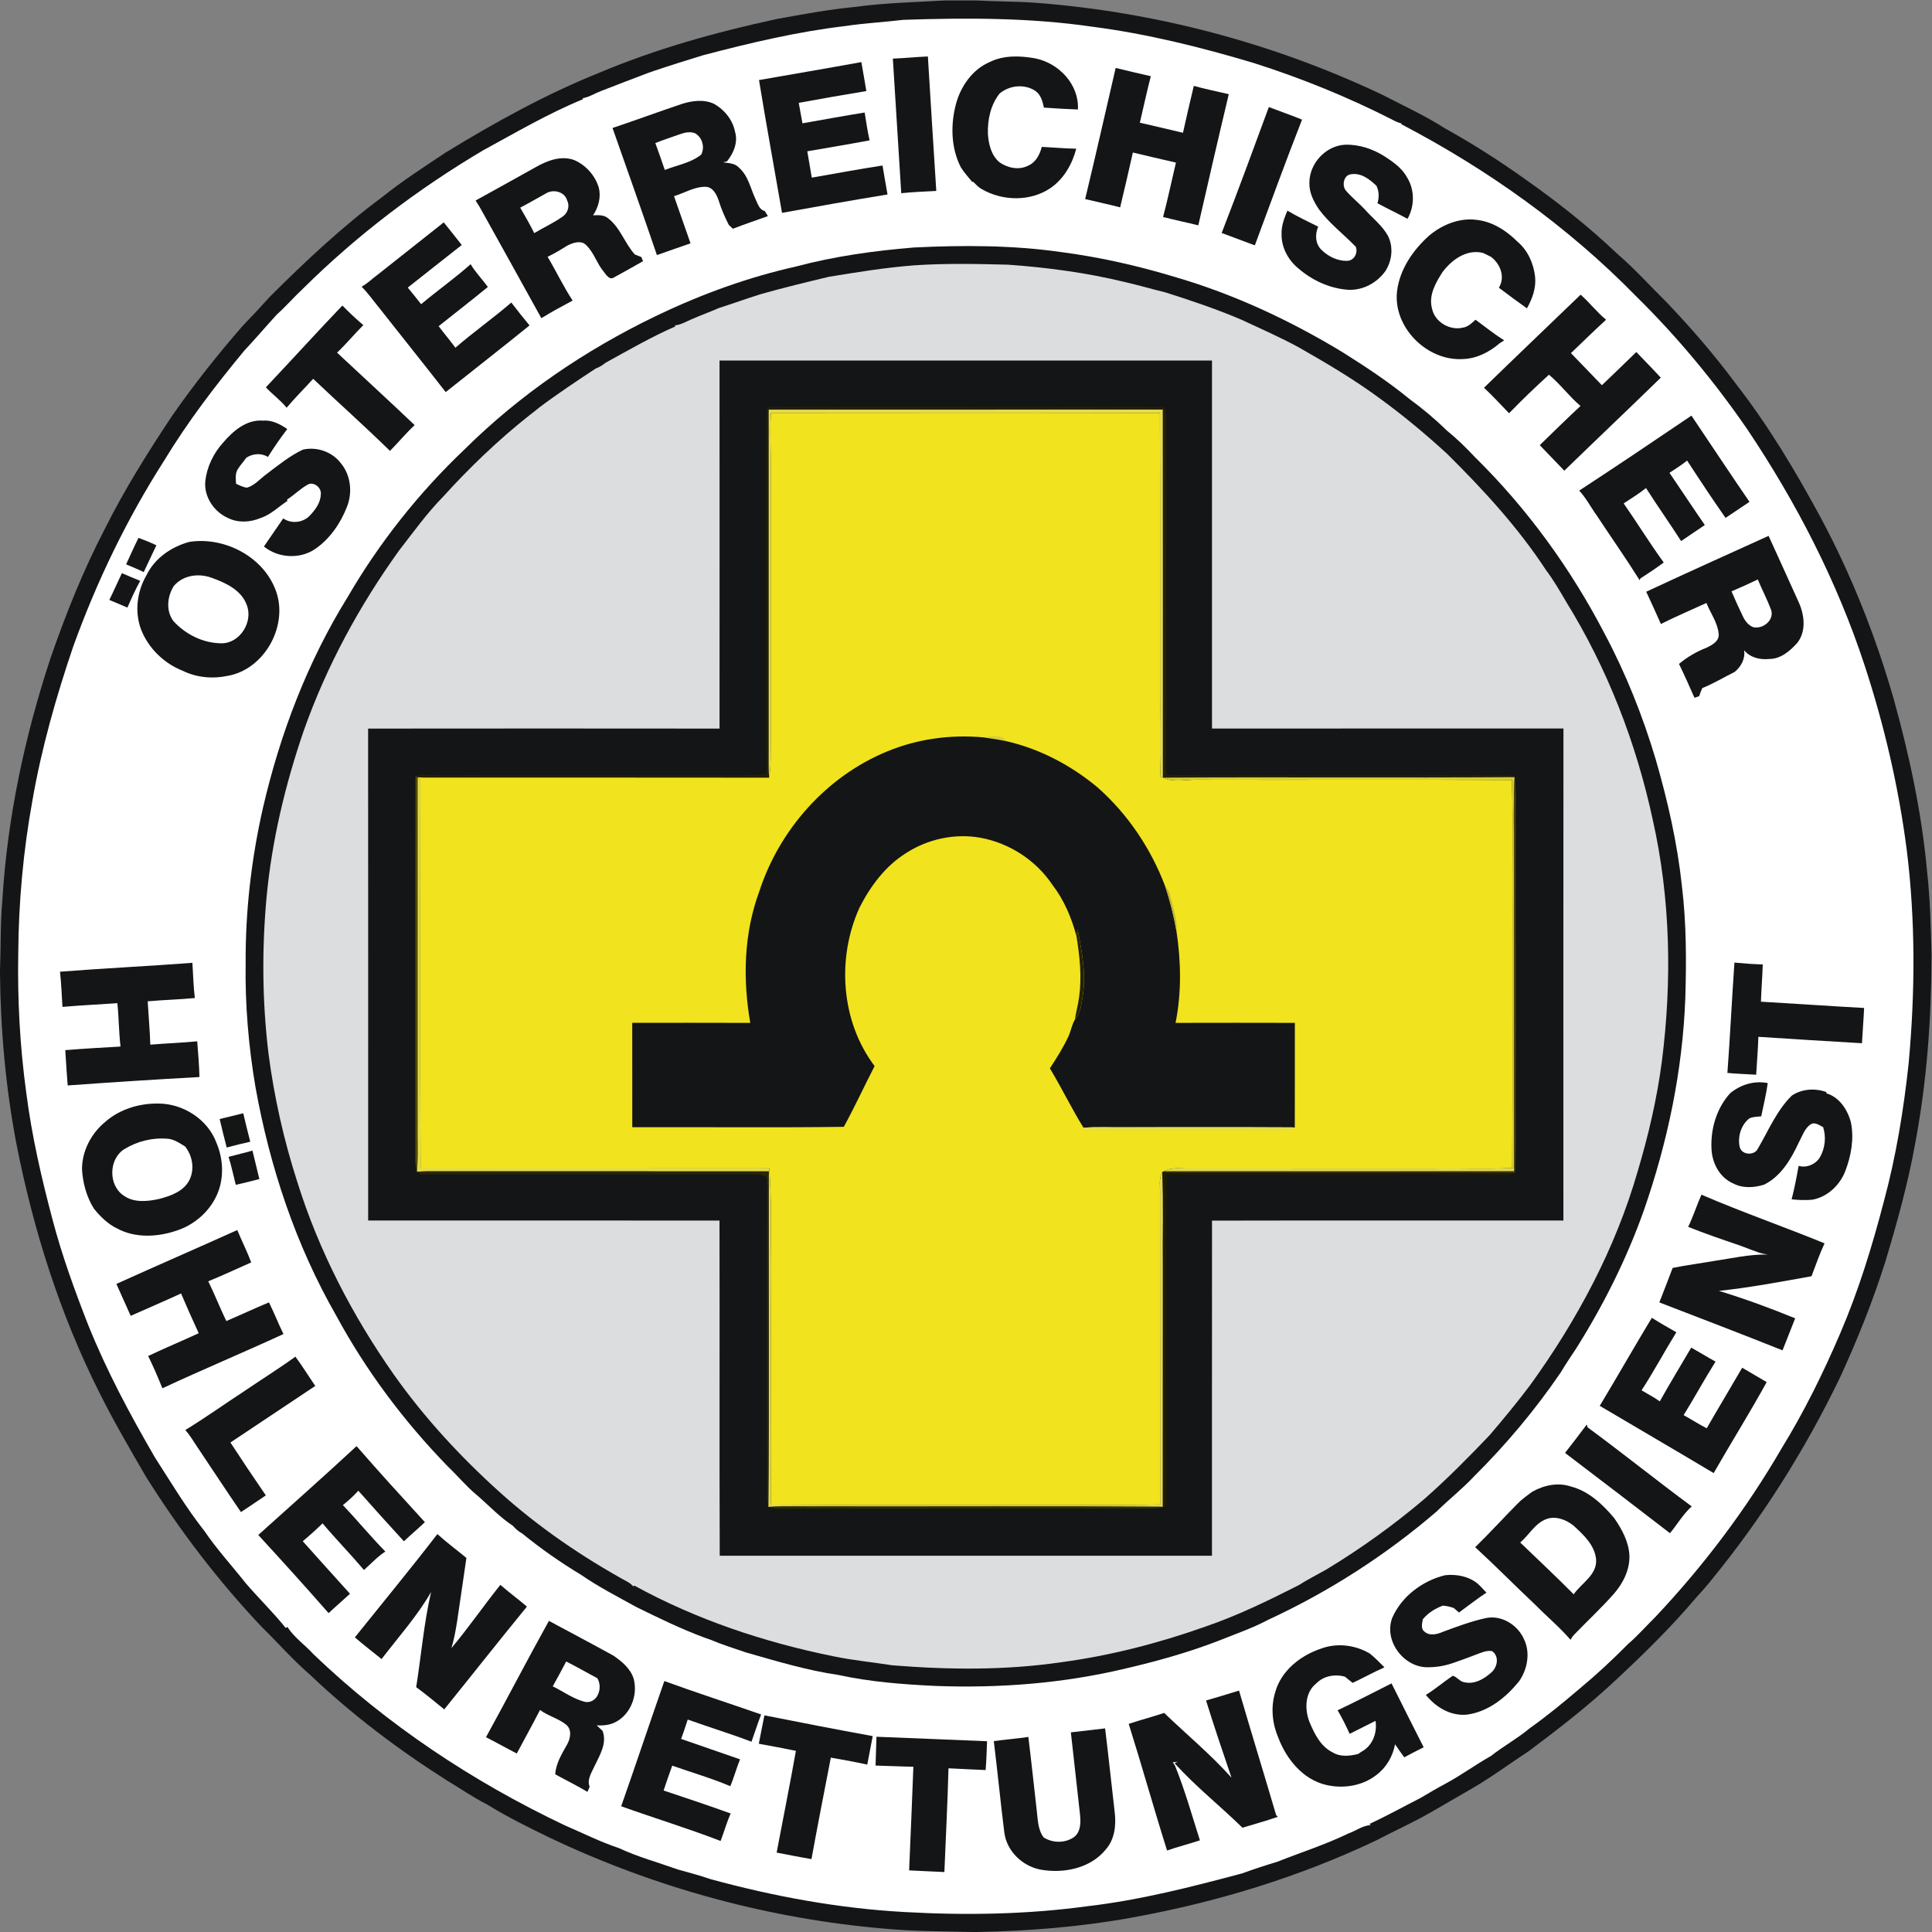
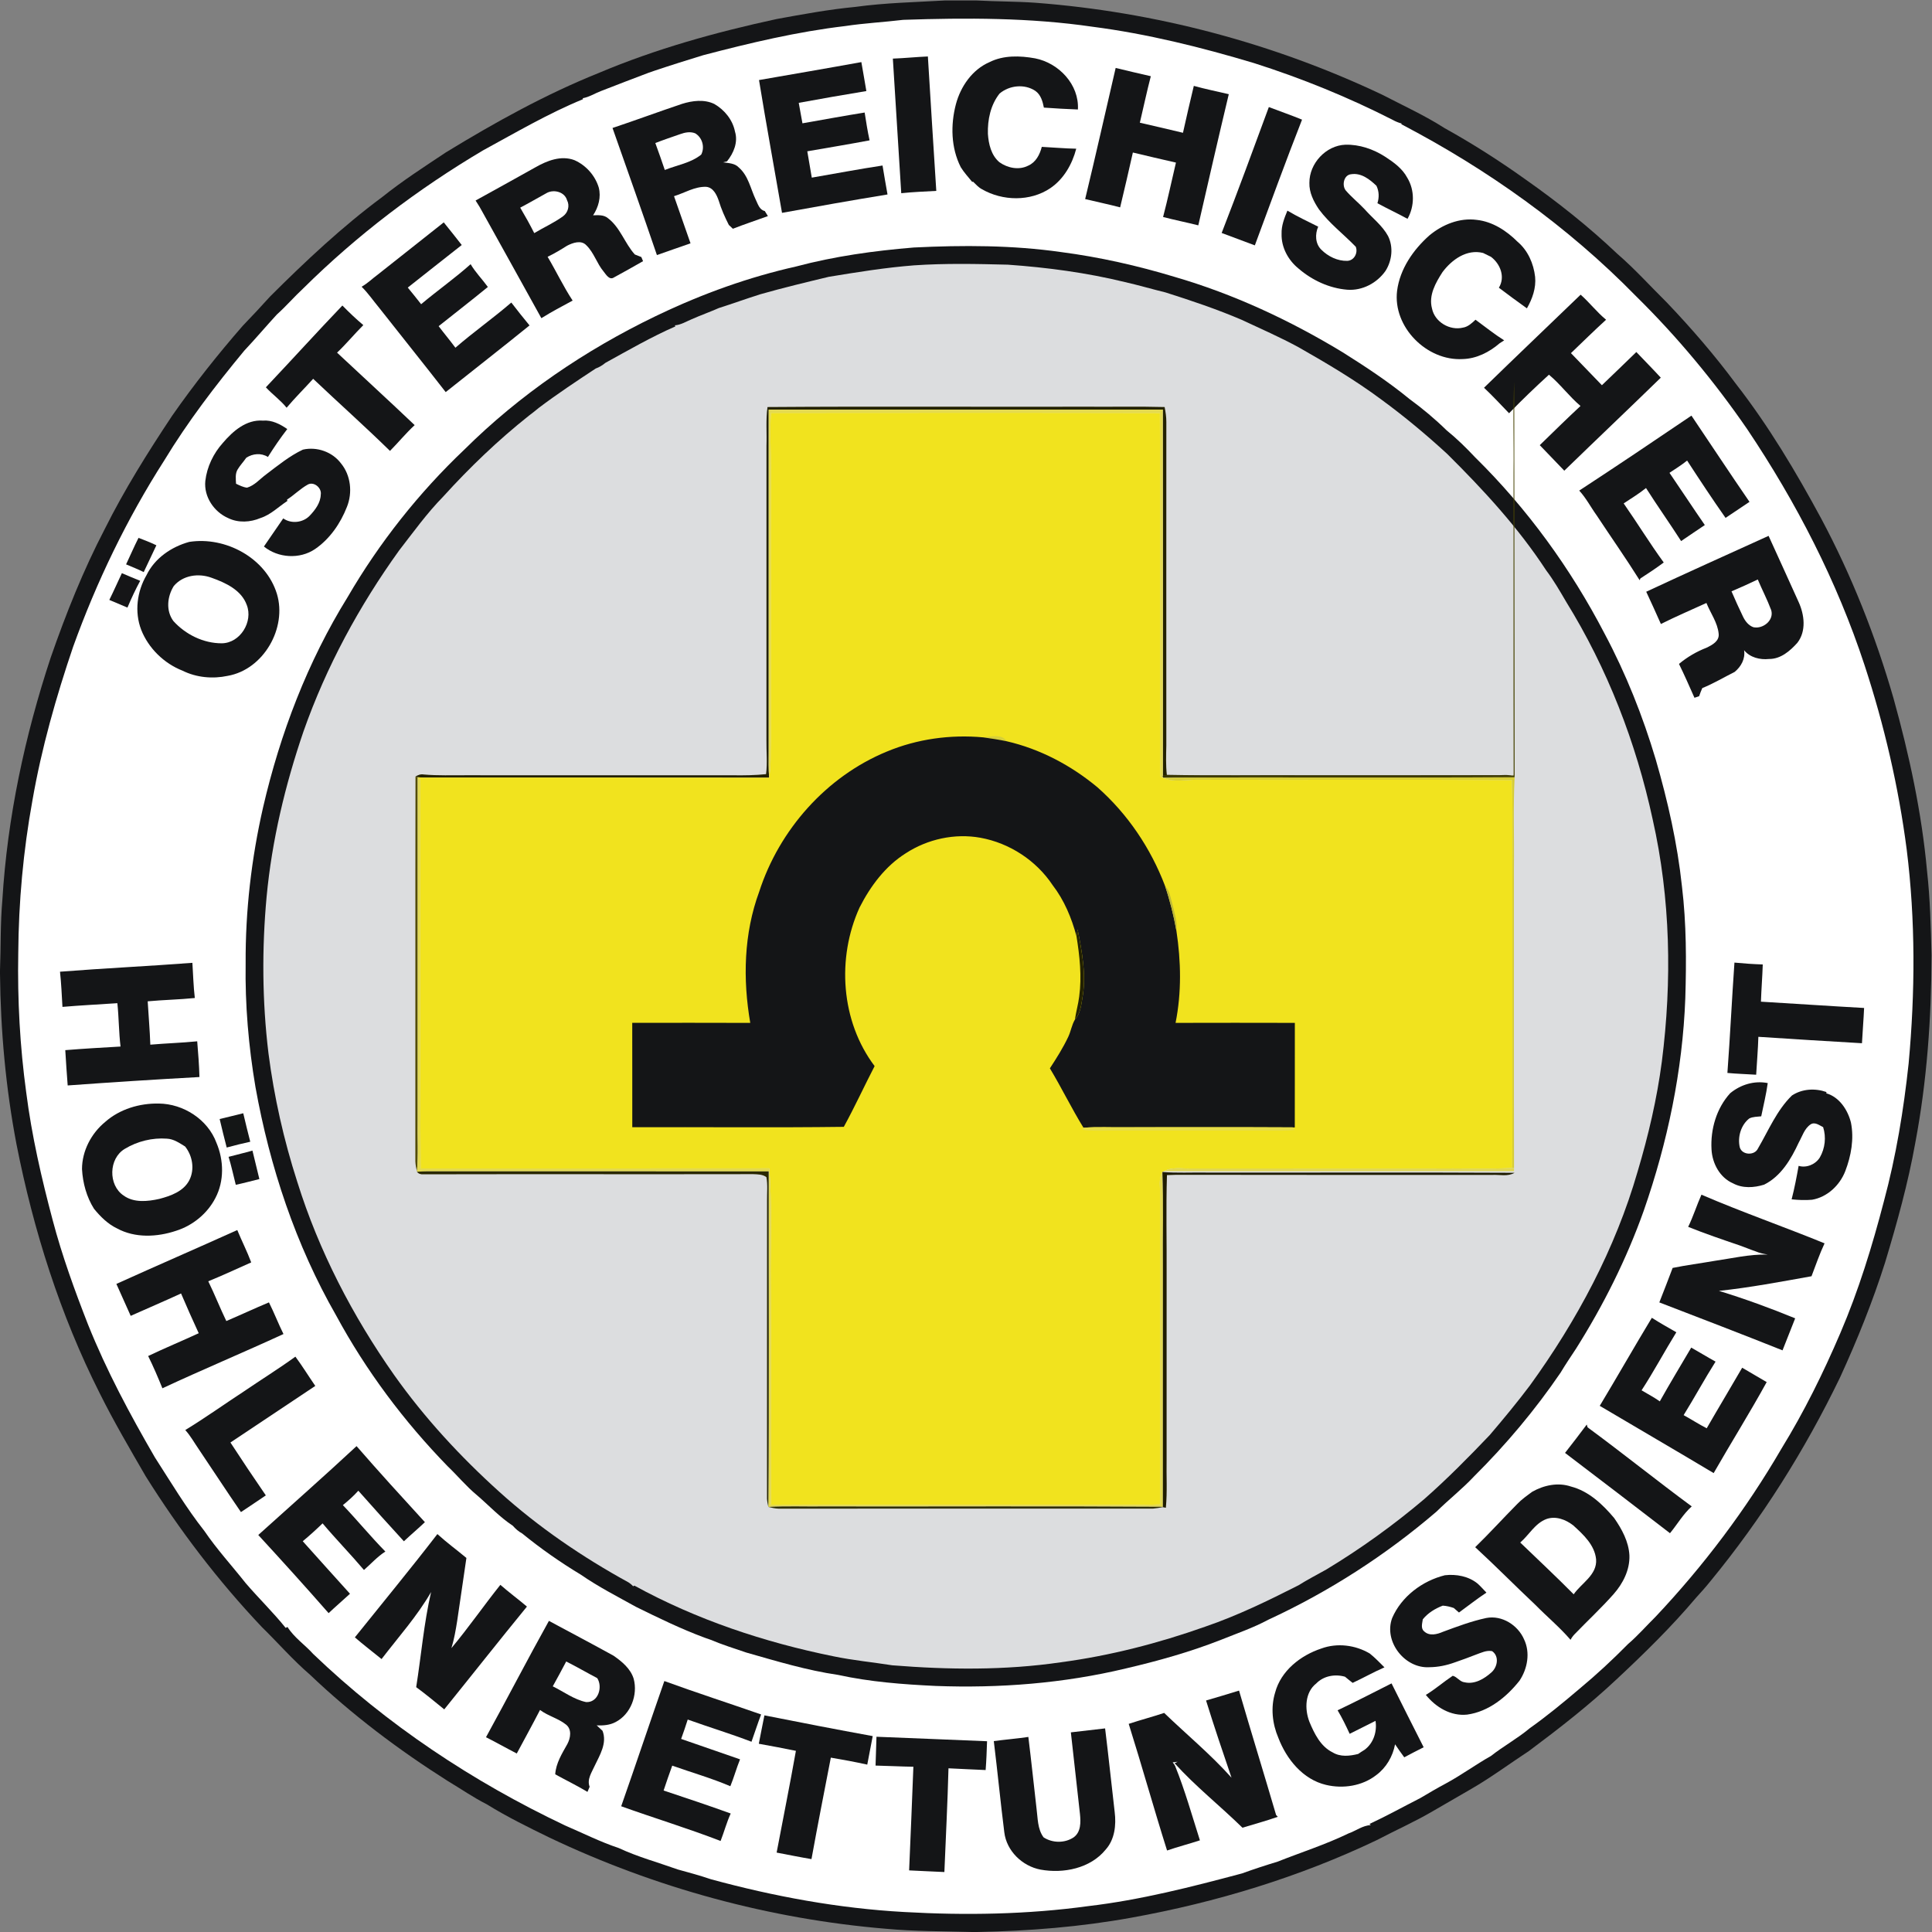
<svg xmlns="http://www.w3.org/2000/svg" viewBox="0 0 1313.333 1313.333" height="1313.333" width="1313.333" xml:space="preserve" id="svg2" version="1.1">
  <rect x="0" y="0" width="1313.333" height="1313.333" fill="#808080" stroke="none" />
  <defs id="defs6" />
  <g transform="matrix(1.333,0,0,-1.333,0,1313.333)" id="g10">
    <g transform="scale(0.1)" id="g12">
      <path id="path16" style="fill: rgb(20, 21, 23); fill-opacity: 1; fill-rule: nonzero; opacity: 1;" d="m 4818,9850 h 163.7 c 99.5,-5.4 199.3,-4.7 298.8,-11.6 611.5,-46.3 1214.5,-206.2 1768.5,-469.1 106.8,-55.3 216.6,-105.5 318.1,-170.4 141.8,-78.7 278.9,-166.1 410.8,-260.4 165,-116 323.7,-241.8 470.1,-380.7 89.4,-77.1 168.2,-165.1 252.1,-247.9 125.6,-131.7 244.8,-269.6 353.1,-415.9 166.8,-214.2 305.9,-448.3 434.7,-686.8 155,-290.6 276.8,-598.5 368,-914.9 80.3,-288.8 144.1,-583.1 171.3,-882.1 15.8,-141.5 19.1,-284 22.8,-426.2 v -7.2 c -0.8,-318.9 -23.4,-638.2 -82.7,-951.9 -36.8,-206.9 -93.5,-409.7 -154.1,-610.8 -63.5,-200.3 -142.3,-395.6 -229.9,-586.6 -179,-370.4 -399.7,-721.1 -661.1,-1038.9 -23.2,-29 -48,-56.6 -73.1,-84 C 8524,1556.4 8385,1420.2 8243.2,1287.9 8103,1156.2 7951.2,1038 7797.1,923.102 7698.7,858.602 7604.1,788 7502,729.199 7436.2,691.5 7370.9,652.898 7305.1,615.199 7213.2,561.398 7115.7,518.398 7021.6,468.801 6625.8,279.898 6202.6,151.301 5771.3,73.301 5511.5,26.102 5247.6,5 4983.8,0 h -26.6 C 4811.4,4.102 4665.4,2.898 4520.1,16.301 3926,65.602 3341.2,225 2803,481 c -108.8,53 -217.7,106.398 -320.5,170.199 -69.4,35 -133.2,79.602 -199.8,119.301 -250,158.301 -487.6,337.4 -702,541.7 -87.2,75 -162.7,162.1 -244.8,242.4 -223.2,235.6 -420.798,494.7 -593.002,769.7 C 662.102,2463.7 580.602,2602.7 508.699,2747 306.801,3147.3 170.398,3578.4 84,4017.7 29.301,4304.2 3,4595.6 0,4887 v 16.3 c 4.602,119.7 1.398,239.7 12,359.2 25.602,421 114.398,836.4 246.5,1236.4 78,224.2 166.102,445.5 276,656.2 100.102,200.5 219.398,390.8 343.5,577.4 111.301,159.5 232.3,312.2 360.2,458.8 47.2,49.3 94.1,98.9 139.7,149.7 180.5,180 366.9,355.2 572,507.2 103.3,82.7 214.7,154.4 324.8,227.7 249.5,152.2 506,294.9 777.6,404 292.3,123.6 599.2,208.6 908.9,275.6 132.8,24.2 265.9,48.9 400.5,61.7 151.2,20.9 304,24 456.3,32.8" data-index="1" />
      <path id="path20" style="fill: rgb(255, 255, 255); fill-opacity: 1; fill-rule: nonzero; opacity: 1;" d="m 4310.3,9719.6 c 98.3,14.8 197.6,19.9 296.1,31.7 321.8,10.8 645.7,11.4 965,-35.2 279.5,-36.2 553.6,-104.5 823.3,-185.3 243.3,-77.4 480.5,-173.9 708,-289.9 14.3,-8 29.4,-14.2 45.3,-18.4 l -2,-3.5 c 439.7,-229.8 849.4,-521.4 1196.8,-876.6 210.5,-207.2 400.1,-435.6 567.6,-679 250,-372.9 457.8,-775.7 598,-1202.7 100.4,-305.8 173.6,-620.8 215,-940.1 45.2,-361.9 43.3,-728.6 9.9,-1091.4 -25.4,-237 -64.1,-473 -126.2,-703.2 -59.4,-228.2 -128.9,-454.4 -221.9,-671.3 -86.9,-203.1 -184.8,-401.9 -300.7,-590.2 -179.9,-309.3 -396.5,-596.9 -642,-857.1 -46.8,-46.1 -89.8,-95.8 -139.8,-138.6 -79,-80.1 -161.7,-156.9 -248.2,-228.7 -82.3,-70 -165.6,-138.7 -253.7,-201.2 -62.2,-52.201 -134,-91.099 -197.6,-141.298 -78.4,-44 -151,-97.704 -230.3,-140.403 -44.1,-23.398 -87,-48.898 -130,-74.301 -86.4,-44 -171.2,-91.097 -259.1,-132 l 6.8,-5.699 c -41.4,-1.898 -75.6,-29.097 -113.7,-42.5 C 6759.8,446 6635.6,406.398 6514.8,358.602 6454.1,340.199 6393.7,320.5 6334.1,298.801 6076.2,230 5816.3,163.301 5550.6,132.102 5239.3,89.301 4923.5,84.102 4610,102 c -333.3,18.5 -662.8,79.199 -984.5,167 -55.6,18.898 -112.3,34.398 -168.8,49.801 -100.6,35.898 -204.2,64.097 -301.2,109.301 -94.1,31.296 -182.9,76.097 -273.9,115.199 -469.8,222.5 -908.7,514.199 -1284.3,874.399 -42.4,47.2 -97.3,83.6 -131.2,137.8 -2.4,-1.1 -7,-3.4 -9.3,-4.6 -63.9,79.6 -138.1,151.3 -204.6,229 -69.8,88.4 -146.3,171.6 -209.8,265 -93.502,118.7 -170.9,248.7 -252.599,375.6 -126.903,218.9 -246.903,442.5 -341,677.6 -68.102,174.1 -132.102,350.2 -179.903,531.1 -57.097,214.4 -107,431.3 -135.097,651.6 -32.199,235.1 -45,472.6 -40.699,709.7 1.797,261.7 25.5,523.2 72.398,780.7 46.301,266.3 120.602,527.2 207.398,782.9 119.704,332.1 274.102,652.2 464.403,949.8 120,197.8 260.899,382.3 408.499,560.4 56.7,60.1 110.1,123.4 166,184.3 47.3,42.1 88.5,90.5 135,133.5 274.8,272.1 585.2,507.4 917.9,704.3 167.1,90.9 331.8,187.7 508.2,260.1 l -0.9,5.2 c 32.9,5.8 61,24.4 91.7,36.1 80.9,31.7 162.2,62.6 243.4,93.4 10,3.3 20,6.8 30,10.4 82.6,27.8 165.8,53.8 249.2,79.4 238.4,62.5 478.8,119.7 724,148.6" data-index="3" />
      <path id="path22" style="fill: rgb(20, 21, 23); fill-opacity: 1; fill-rule: nonzero; opacity: 1;" d="m 4553.2,9553.6 c 59.6,2.1 119,8.5 178.6,10.9 13.4,-228.6 28.8,-457 42.9,-685.5 -59.6,-3.4 -119.3,-5.5 -178.7,-11.8 -13.6,228.9 -29.2,457.6 -42.8,686.4" data-index="4" />
      <path id="path24" style="fill:#141517;fill-opacity:1;fill-rule:nonzero;stroke:none" d="m 5045.6,9535.4 c 71.7,36.2 156.1,33.4 233.1,19.5 120.7,-23.7 225.3,-133.4 218.2,-260.8 -58,2 -115.8,5.6 -173.5,9.6 -6.3,31.7 -15.5,65.6 -43.6,85.3 -55,36.8 -133,28.6 -182.6,-13.9 -45.6,-57.7 -61.4,-133 -59.3,-205.2 3.5,-52.3 16.8,-109.3 58.7,-144.7 41.8,-29.8 99.9,-41.8 147.1,-17.4 38.8,16.9 59.1,56.7 69,95.7 58.5,-2.9 117,-8.4 175.7,-9.4 -20.6,-79.1 -63.7,-154.8 -132.3,-201.4 -102.5,-68.9 -243.4,-65.9 -348.8,-5.1 -17.7,9.5 -31.1,24.7 -45.2,38.5 l -4.2,-1.4 c -19.9,24.7 -41.8,48.1 -58.4,75.2 -50.1,98.7 -52.4,215.7 -24.7,321.3 24.1,90.3 83.1,176 170.8,214.2" data-index="5" />
      <path id="path26" style="fill:#141517;fill-opacity:1;fill-rule:nonzero;stroke:none" d="m 3870.7,9444.2 c 174,30.4 348.2,60 521.9,91.6 8.3,-49.3 17.5,-98.4 25.5,-147.7 -115.1,-18.8 -230,-39.1 -344.8,-60.1 6.6,-34.7 12.2,-69.7 18.9,-104.4 105.7,18.4 211.2,38.1 317.2,55 7.5,-47.5 14.8,-95 25.1,-141.9 -105.6,-19.9 -211.7,-37.5 -317.6,-55.8 7.3,-44.8 15.4,-89.5 22.9,-134.3 120.2,20.6 240.1,43.6 360.8,61.8 7.9,-49.3 16.8,-98.4 25.4,-147.6 -179.6,-29.4 -358.9,-61.2 -538,-93.8 -39,225.8 -80.5,451.1 -117.3,677.2" data-index="6" />
      <path id="path28" style="fill: rgb(20, 21, 23); fill-opacity: 1; fill-rule: nonzero; opacity: 1;" d="m 5689.5,9506 c 59.5,-15 119.5,-28.1 179.2,-42.2 -20.4,-78.6 -37.2,-158.1 -55.9,-237.1 73.3,-17.1 146.8,-33.5 219.9,-51.4 17.6,79.9 36.2,159.6 55.3,239.2 58.9,-16.3 118.8,-28.4 178.3,-42.4 -53.2,-222.6 -104.3,-445.7 -155.4,-668.8 -59.7,15 -120.1,27.1 -179.6,42.6 24.1,91.9 43.7,184.9 65.6,277.4 -73.3,17.2 -146.7,33.4 -219.7,51.4 -21.1,-93.4 -42.4,-186.7 -64.9,-279.7 -59.1,15.7 -119,27.8 -178.4,42.3 53.8,222.5 103.8,445.8 155.6,668.7" data-index="7" />
      <path id="path30" style="fill:#141517;fill-opacity:1;fill-rule:nonzero;stroke:none" d="m 3477.9,9322.7 c 52.7,16.5 113.8,24.4 165.1,-0.6 52,-30.2 93.2,-80.7 105.1,-140.5 16.8,-54 -6.8,-110 -40.6,-151.9 -4.9,-1.3 -14.9,-3.7 -19.9,-5 27.7,-4.3 60,-4.3 80.4,-26.7 48.4,-42 59.5,-108.1 85.9,-163.5 11.1,-22.2 18.3,-52 46.2,-58.2 5.3,-8.6 10.6,-17.1 15.9,-25.8 -59.4,-21.8 -119.7,-41.5 -178.6,-64.6 -6.9,6.6 -13.8,13.1 -20.7,19.5 -20.2,39.8 -38.4,80.5 -51.3,123.3 -10.4,30.2 -28.1,68.1 -64.4,71 -58.3,2.1 -109.6,-31.2 -163.8,-47.7 28.1,-80.1 56,-160.3 84.2,-240.4 -57.4,-19.3 -114.1,-40.3 -171.4,-59.9 -73.8,216.6 -150.4,432.2 -226.4,648.1 118.6,39.6 235.8,83.1 354.3,122.9" data-index="8" />
      <path id="path32" style="fill:#141517;fill-opacity:1;fill-rule:nonzero;stroke:none" d="m 6470.6,9306.5 c 56.4,-21.5 113.4,-41.3 169.3,-64.2 -83.3,-212.4 -161.5,-427.1 -240.7,-641.1 -56.5,20.9 -112.8,42.2 -169.2,63.2 82.9,213 161.5,427.7 240.6,642.1" data-index="9" />
      <path id="path34" style="fill:#ffffff;fill-opacity:1;fill-rule:nonzero;stroke:none" d="m 3469.3,9168.6 c 24,8.7 51.1,13.9 75.7,4.1 36.7,-21.6 50.3,-70.6 31,-108.6 -53.2,-43 -123.6,-53.5 -185.8,-78.4 -15.7,46 -31.6,91.8 -48.3,137.3 42,16.5 84.8,30.7 127.4,45.6" data-index="10" />
      <path id="path36" style="fill: rgb(20, 21, 23); fill-opacity: 1; fill-rule: nonzero; opacity: 1;" d="m 6677.4,8920.3 c -0.5,98.8 84.1,190.3 183.5,194.2 71.5,1.8 142.1,-22.3 201.9,-60.7 43.9,-28.4 88.6,-60.4 113.7,-107.7 38.4,-63.2 37.7,-145.6 1.3,-209.6 -50.5,27.8 -102.9,51.9 -153.4,79.6 9.4,29.9 8.5,60.5 -5,88.9 -34.5,32.9 -77.6,66.9 -128.6,59 -37.7,-2.9 -48.7,-55.8 -28.3,-82.4 29.7,-34.5 65.6,-63.1 96.9,-96.4 39.6,-45.2 89.8,-82.5 119.1,-136.3 28,-56.1 20.4,-125 -12.5,-177.3 -43.6,-62.6 -118.6,-102.5 -195.6,-96.6 -91.5,7.4 -179,48.2 -248.1,107.7 -52.9,42.8 -88.6,108.2 -86.7,177.2 -1.4,41.6 14.1,80.7 29.7,118.4 50.7,-30.3 104.3,-55.3 157,-81.8 -16.8,-38.2 -15.3,-86.9 16,-117.4 34.4,-34.4 83.1,-58.4 132.4,-56.9 35,1.4 55.5,40.5 43.3,71.8 -62.1,64.4 -134.5,118.7 -188,191 -26.9,39.9 -50.1,85.8 -48.6,135.3" data-index="11" />
      <path id="path38" style="fill:#141517;fill-opacity:1;fill-rule:nonzero;stroke:none" d="m 2730.6,8999.3 c 59.3,33.8 130.7,62.1 198.7,36.5 58.6,-25.8 105.5,-78.1 124.1,-139.6 12.8,-49 -1.5,-100.3 -28.8,-141.7 25.6,0.6 54.8,3.3 75.8,-14.8 62.7,-47.4 85.3,-127.7 137,-185 11,-4.4 22.1,-8.7 33.2,-13.1 2.2,-5.2 6.5,-15.8 8.7,-21 -49,-28.2 -98.3,-55.7 -147.9,-82.7 -23.7,-16.2 -40.8,14.6 -53.4,30.1 -34.5,41.1 -48.8,95.7 -87.6,133.3 -26.1,28.6 -69.3,13.2 -98.5,-1.9 -32.2,-20.4 -64.9,-40 -99.3,-56.5 43.8,-73.7 80.5,-151.7 127.6,-223.3 -53.7,-28.9 -107.7,-57.4 -159.5,-89.7 -98.3,178.9 -198.4,356.9 -297.1,535.6 -11.7,22.1 -24.4,43.7 -38.3,64.4 102.2,55.7 203.5,112.9 305.3,169.4" data-index="12" />
      <path id="path40" style="fill:#ffffff;fill-opacity:1;fill-rule:nonzero;stroke:none" d="m 2790.4,8869.5 c 36.1,18 89.3,3.8 101.2,-37.8 15,-28.5 5.1,-63.5 -20.4,-82.2 -45.9,-33.3 -98.2,-56.7 -146.8,-85.8 -22.2,44.1 -46.4,87.3 -71.5,129.8 46.4,24.3 91.6,50.8 137.5,76" data-index="13" />
      <path id="path42" style="fill:#141517;fill-opacity:1;fill-rule:nonzero;stroke:none" d="m 7289.7,8652.3 c 66.3,55 153.6,90.6 240.8,78.9 80.9,-8.7 152.4,-55.4 208.8,-111.9 52.4,-44.2 81.6,-111.3 89.2,-178.6 5.7,-56.8 -14.1,-112 -41.8,-160.7 -48.1,34.5 -95.9,69.4 -143,105.2 33.7,54.6 7.4,121.7 -40.5,157.7 -13.4,6.5 -26.8,13 -40.1,19.6 -83.1,21 -159.3,-34.2 -206.6,-97.2 -35.2,-54.5 -72.1,-119.1 -53.8,-186.2 14,-68.9 90.9,-113.9 158.4,-97.3 25.7,4.3 45.1,23.1 63.5,40.2 48.4,-35.4 95.3,-73.2 146.1,-105.3 -7.9,-5 -15.7,-10 -23.4,-15 -52.2,-45.1 -118.1,-78.6 -188.1,-80.3 -182.9,-10.8 -357.3,163.8 -334.5,348.4 14.5,111.4 82.4,209.3 165,282.5" data-index="14" />
      <path id="path44" style="fill:#141517;fill-opacity:1;fill-rule:nonzero;stroke:none" d="m 1927.3,8452.7 c 111.8,88.7 223.8,177.2 335.7,265.7 31.1,-38 61.3,-76.8 91.7,-115.4 -92.2,-71.7 -183.2,-145 -275.2,-217.1 23.4,-27.7 45.5,-56.5 68.1,-84.8 82.8,69.6 171.7,132 252.4,204.1 24.8,-42 59.5,-76.8 87.9,-116.2 -82.7,-67.8 -167.4,-133.2 -251,-199.9 28,-37.1 57.9,-72.6 85.5,-109.9 92.4,80.1 192.6,150.6 285.1,230.4 30.4,-39.3 61.1,-78.5 92.9,-116.7 -141.4,-114.7 -285.2,-226.4 -427.5,-340 -112.2,144.4 -226.9,286.7 -339.8,430.5 -29.7,35.6 -55.8,74.3 -89,106.9 30.4,17 55.2,41.9 83.2,62.4" data-index="15" />
      <path id="path46" style="fill:#141517;fill-opacity:1;fill-rule:nonzero;stroke:none" d="m 4660,8590.3 c 250.6,12.3 503.2,12.2 752,-23.4 195.7,-25.6 388.8,-69.2 577.7,-126.3 301.4,-87.6 588.1,-221.4 856.3,-384 117.5,-73.9 233.8,-150.3 341.2,-238.5 67,-48.9 130.7,-102.2 190,-160.2 51.8,-41.9 99.2,-88.6 144.9,-137.1 266.4,-262.1 488.2,-567.9 660.5,-899.4 109,-204.4 195,-420.7 261.2,-642.6 61.3,-211.7 110.3,-427.5 133.6,-646.9 22.8,-189.4 22.8,-380.6 17,-571 -13.9,-369.1 -90.4,-734.1 -211.9,-1082.5 -87.8,-247.1 -206,-482.7 -345.8,-704.4 -26.5,-40.2 -53.6,-80.2 -78.4,-121.7 -129.4,-189.8 -277.8,-366.4 -440.7,-528.4 -60.1,-64.3 -129.6,-118.5 -192.1,-180.2 -258.8,-222 -548.3,-408.3 -858,-551.4 -76.9,-41.4 -159.9,-69.6 -240.6,-102.2 -157.8,-62 -321.5,-107.8 -486.4,-146.3 -316.8,-76 -644.1,-101.2 -969.3,-89 -166.6,7.9 -333.9,20.5 -497.2,56.3 -159.3,23.1 -313.9,70.1 -468.4,114.1 -61.1,20.9 -122.9,40.1 -182.4,65.3 -10,3.8 -20.1,7.3 -30.1,10.5 -120.2,44.6 -235.5,100.8 -350.3,157.4 -94.5,52.6 -191.2,101.8 -280.2,163.5 -104.7,63.1 -205,133.2 -299.7,210.5 -18.5,9.8 -34,23.8 -47.7,39.3 -67.9,44.8 -123.5,105.2 -185.1,157.8 -52.9,43.9 -96.6,97.3 -146.2,144.6 -223.5,229.5 -417.3,488.4 -569.8,770.2 -206.1,359.3 -338.3,757.8 -411.3,1164.6 -35.3,208.2 -53.4,419.6 -50.1,630.9 -1.5,267.4 29.4,534.7 88.9,795.3 87.2,376.7 227.2,743.1 431.2,1072.4 161.4,277.3 362.9,531.8 595.7,752.7 282.5,280.3 615.6,506.6 973.5,679.3 5.1,2.4 15.3,7.2 20.3,9.6 222.5,106.1 456.1,190.1 696.8,244.2 196.4,52.3 398.5,80.4 600.9,97" data-index="16" />
      <path id="path48" style="fill: rgb(220, 221, 223); fill-opacity: 1; fill-rule: nonzero; opacity: 1;" d="m 4661.3,8499.3 c 159.3,10.9 319.1,7.4 478.6,3.4 200.8,-14.2 401.2,-40.9 596.9,-88.7 69.7,-15.8 138.2,-36.1 207.6,-53 131.3,-41.7 262,-85.6 388.7,-139.9 97.1,-45.4 195.2,-88.5 289.5,-139.7 144.6,-82.2 288.3,-167.2 422,-266.7 116.8,-85.4 228.1,-178.4 334.8,-276.3 184.8,-183.1 362.4,-375.6 505.1,-593.9 38,-50.4 69.7,-105 101.5,-159.5 210.8,-340.7 357.5,-719.3 441.9,-1110.5 91.4,-404.5 99.3,-825.3 46.9,-1235.7 -24.9,-190.1 -68.7,-377.1 -123.5,-560.6 -113.5,-393.9 -309.4,-759.8 -549.1,-1090.8 -65.4,-86.9 -134.8,-170.7 -205.3,-253.4 -107.5,-112.8 -217,-223.7 -333.9,-326.5 -156.8,-132.7 -323.8,-253 -499.6,-359.1 -47,-26.8 -95.6,-51 -141.2,-80.1 -155.1,-78.7 -311.9,-155.1 -476.7,-211.4 -238.4,-84.4 -484.6,-148 -735.5,-181.4 -284.6,-41.7 -573.8,-38.4 -859.9,-15.4 -99.6,15.7 -200.1,25.2 -298.9,45.7 -353.3,71.5 -699.5,187 -1016.1,360.6 l -6,-3.3 c -7.1,7.6 -15,14.1 -23.6,19.6 -236.1,129.5 -460.3,282.3 -660.2,463 -198.2,178.9 -380.6,376.3 -535.1,594.4 -211.9,301.3 -384,632.6 -494,984.8 -68.9,213.7 -118.4,433.7 -147.1,656.3 -32.1,265 -33.9,533.3 -9.4,799 27.1,287.2 94.8,569.5 188,842.2 115.8,329.6 283.9,639.5 487.6,922.8 72.6,93.4 141.7,190.1 224.8,274.7 134.7,148.6 280,288 437.1,412.7 17,12.9 33.9,25.8 50.1,39.6 94,71 192.2,136.1 290.5,200.9 18.2,6.5 34.9,16.8 49.8,29.1 117.5,64.7 233.9,132 357,185.9 l -3.3,5.3 c 30.1,2.1 56.1,18.4 83.4,29.9 46.6,20.8 94.9,37.9 141.7,58.5 70.9,22.4 140.7,48 211.6,70.2 115.3,32.8 231.9,60.8 348.4,88.8 144.4,23.7 288.9,47.2 434.9,58.5" data-index="17" />
      <path id="path50" style="fill:#141517;fill-opacity:1;fill-rule:nonzero;stroke:none" d="m 7567.9,7875.1 c 163.4,159.1 328.5,316.4 492.7,474.6 45.6,-40.2 82.7,-89.2 129.8,-127.7 -60.9,-55.6 -119.7,-113.4 -179.2,-170.4 52.9,-54.3 105,-109.3 157.9,-163.6 58.8,56.1 117.2,112.7 175.6,169.3 41.4,-43.7 83.9,-86.4 124.7,-130.8 -163.3,-159 -328.6,-315.7 -492.1,-474.4 -41.9,43.2 -83.5,86.8 -125.1,130.2 68.9,67 137.4,134.5 207.8,199.9 -57.9,48.7 -102.9,111.3 -161,159.4 -69.6,-63.5 -137.8,-128.9 -203.4,-196.5 -42.2,43.7 -83.4,88.4 -127.7,130" data-index="18" />
      <path id="path52" style="fill:#141517;fill-opacity:1;fill-rule:nonzero;stroke:none" d="m 1746,8294.4 c 34.1,-34.8 69.5,-68.5 106.8,-99.9 -45.8,-45.7 -86.9,-95.8 -133.9,-140.4 131.6,-123.4 265,-245.1 395.7,-369.6 -44.6,-41.2 -83.1,-88.4 -125.8,-131.5 -128,125.2 -261.8,244.5 -391.8,367.7 -44.7,-49.6 -92.4,-96.4 -135.4,-147.5 -31.1,38.7 -72.1,67.7 -105.8,104.1 130.8,138.3 258.6,279.5 390.2,417.1" data-index="19" />
-       <path id="path54" style="fill:#141517;fill-opacity:1;fill-rule:nonzero;stroke:none" d="m 3669.3,8013.9 c 837.1,0.1 1674.2,0.3 2511.4,-0.1 -0.1,-625.6 -0.3,-1251.1 0,-1876.7 597.4,0.6 1194.9,-0.1 1792.3,0.3 -0.8,-836.3 -0.2,-1672.8 -0.3,-2509.2 -597.3,-0.2 -1194.6,0.9 -1791.9,-0.5 -0.5,-569.7 0,-1139.3 -0.3,-1708.9 -836.7,0.1 -1673.4,0.3 -2510.2,-0.1 -2.1,569.7 0.2,1139.6 -1.2,1709.3 -597.2,0.6 -1194.4,0.3 -1791.7,0.2 0,836.2 0.4,1672.5 -0.2,2508.7 597.4,0.6 1194.8,0.7 1792.1,0 0.2,625.6 0.4,1251.3 0,1877" data-index="20" />
      <path id="path56" style="fill:#232100;fill-opacity:1;fill-rule:nonzero;stroke:none" d="m 3914,7776.7 c 542,3.9 1084,0.4 1626,1.7 133,-1.1 266.1,2 399.2,-1.7 4.8,-25.2 8.9,-50.7 8.7,-76.4 -0.5,-550.1 0,-1100.2 -0.1,-1650.2 -1.2,-49.7 -2.9,-99.5 2.6,-149 239.8,-4.9 479.6,-0.8 719.4,-2.2 320.3,0.4 640.6,-0.6 960.9,0.5 30.9,-1.5 65.2,7.3 93.3,-10.1 -598,-4.1 -1196.1,1 -1794,-2.6 0.1,625.7 0.7,1251.3 -0.3,1877 -669.9,-0.3 -1339.7,0.1 -2009.6,-0.2 -0.1,-581.2 0,-1162.4 0,-1743.6 -0.2,-44.4 -1.1,-89 2.1,-133.4 -587.6,1.1 -1175.2,0.1 -1762.8,0.5 -7.8,0.4 -23.3,1.3 -31,1.8 l -9.5,3.7 c 12.6,7.7 26.6,13.2 41.6,10.4 73.1,-6.6 146.4,-3.3 219.6,-3.9 453.4,-0.2 906.8,0 1360.1,-0.2 55.6,-0.7 111.2,0 166.5,5.8 7.4,58.3 1.1,116.8 1.9,175.3 0.4,499.9 -0.1,999.9 0.2,1499.8 2.3,65.7 -4,131.7 5.2,197" data-index="21" />
      <path id="path58" style="fill:#e4da4f;fill-opacity:1;fill-rule:nonzero;stroke:none" d="m 3920.1,7763.5 c 669.9,0.3 1339.7,-0.1 2009.6,0.2 1,-625.7 0.4,-1251.3 0.3,-1877 l -11.8,5 c -6,152.7 -0.4,305.7 -2.3,458.5 -0.5,465.4 1,930.9 -0.8,1396.3 -661.1,1.5 -1322.2,0.9 -1983.3,0.4 -6.8,-92.3 -0.4,-184.8 -0.8,-277.2 -1.1,-466.4 0.3,-932.9 -0.2,-1399.4 -2,-61.2 2.4,-123.1 -8.6,-183.8 -3.2,44.4 -2.3,89 -2.1,133.4 0,581.2 -0.1,1162.4 0,1743.6" data-index="22" />
      <path id="path60" style="fill:#f1e31e;fill-opacity:1;fill-rule:nonzero;stroke:none" d="m 3931.8,7746.9 c 661.1,0.5 1322.2,1.1 1983.3,-0.4 1.8,-465.4 0.3,-930.9 0.8,-1396.3 1.9,-152.8 -3.7,-305.8 2.3,-458.5 l 11.8,-5 c 57.1,-26.8 120,-8.6 180.1,-10.5 533.4,-1.5 1066.9,1.5 1600.3,-1.5 5.9,-228.1 0.9,-456.4 2.6,-684.6 -0.8,-431.4 1.4,-862.9 -1.2,-1294.3 -133.7,-5.9 -267.9,-0.4 -401.7,-2.3 -413.2,0.1 -826.3,-0.1 -1239.5,0.1 -44.8,-1.5 -93,9 -134.2,-13.8 -2.2,-1 -6.5,-3 -8.7,-4 -20.6,-35.1 -10.2,-77.7 -12,-116.4 0.6,-526.4 0,-1052.8 0.3,-1579.3 -221.9,-5.2 -444.1,-0.7 -666.1,-2.2 -439.7,1.1 -879.4,-2.1 -1319.1,1.6 -1.3,403.4 1.3,806.9 -0.9,1210.2 0.1,168.1 6.2,336.7 -7,504.4 -592.7,-0.8 -1185.5,-0.2 -1778.2,-0.4 -3.8,661.5 -1.3,1323.1 -1.2,1984.6 -3.4,2.3 -10.1,7 -13.5,9.4 l -1.6,1.1 c 7.7,-0.5 23.2,-1.4 31,-1.8 587.6,-0.4 1175.2,0.6 1762.8,-0.5 11,60.7 6.6,122.6 8.6,183.8 0.5,466.5 -0.9,933 0.2,1399.4 0.4,92.4 -6,184.9 0.8,277.2" data-index="23" />
      <path id="path62" style="fill:#141517;fill-opacity:1;fill-rule:nonzero;stroke:none" d="m 8053.4,7350.6 c 191.9,125.5 382.4,253.6 572.3,382.3 98.8,-146.4 195.9,-294.1 296.1,-439.7 -40.7,-27.4 -81.4,-54.7 -122.1,-81.8 -67.5,96 -132.1,194.1 -196.1,292.4 -28.4,-23.1 -59.6,-42.3 -89.9,-62.6 60.6,-88.4 119.2,-178.2 180.2,-266.3 -40.2,-27.4 -80.9,-54.1 -120.9,-81.7 -58.4,91 -121,179.2 -179,270.5 -35.9,-29.1 -75.6,-52.9 -113.9,-78.5 69.4,-99.5 132.9,-203.2 204.3,-301.3 -38.6,-28.7 -78.6,-55.4 -119.1,-81.3 -0.9,-2.3 -2.8,-6.9 -3.7,-9.1 -70.2,112 -146.3,220.2 -219.1,330.6 -30.2,41.8 -53.8,88.5 -89.1,126.5" data-index="24" />
      <path id="path64" style="fill:#141517;fill-opacity:1;fill-rule:nonzero;stroke:none" d="m 1136.6,7593.9 c 51.2,60.2 119.4,119.8 204.1,113.6 46.2,3.8 87.4,-17.7 124.3,-43 -35.3,-45.7 -67.9,-93.5 -98.7,-142.4 -34.2,21.6 -77.4,17.6 -110.4,-4 -13.9,-20.2 -31,-38.1 -43.7,-59 -13.7,-22.1 -9.6,-48.9 -8.5,-73.5 17.9,-8.5 35.9,-17.7 55.9,-20.1 38.6,11.2 65.4,43.9 96.8,67.1 60.4,45.6 119.4,94.3 188.2,126.9 71.2,16.4 150.4,-11.4 194.2,-70 50.4,-61.1 59.6,-149.4 30.4,-222 -33,-84.5 -87.3,-163.5 -162.8,-215.2 -77.7,-52.7 -188.3,-45.9 -260.5,13.2 32.6,47.9 65.9,95.4 98.5,143.3 40.7,-28.9 100.8,-22.2 135.1,13.9 28,29.4 55,65.1 56.3,107.5 5.9,33.6 -34.7,68.3 -66.1,51.2 -38.3,-21.2 -69.2,-53.2 -106,-76.8 0.5,-1.8 1.3,-5.2 1.7,-6.9 -45.2,-29.5 -84.3,-70 -136.9,-87 -51.9,-22 -112.9,-25.6 -164.5,-0.5 -72.7,31.7 -125.2,109.1 -116.9,189.8 8.3,71.7 41.3,140.3 89.5,193.9" data-index="25" />
      <path id="path66" style="fill:#141517;fill-opacity:1;fill-rule:nonzero;stroke:none" d="m 8395.1,6834.8 c 207.2,96.8 415.8,190.4 624,285 51,-112.5 102.7,-224.7 153.2,-337.4 29.6,-64.7 40,-148.7 -6.6,-208.2 -37.3,-41.5 -85.1,-82.9 -144.3,-82.3 -46,-5.1 -97.4,7.6 -127.2,44.7 6.9,-43.8 -15.2,-83.4 -48,-110.6 -55,-27.6 -108.1,-59.4 -165.2,-82.6 -6,-13.6 -11.4,-27.4 -16.2,-41.4 -5.9,-2 -17.8,-6 -23.7,-7.9 -25.5,57.8 -51.1,115.7 -78.9,172.6 41.8,35 89.6,62.9 140.5,82.6 28.7,14 66.2,33.5 61.8,71.5 -5.5,57 -41.7,104.6 -62.4,156.7 -77.6,-35.5 -156.1,-69 -232.2,-107.2 -24.5,55.1 -49.2,110 -74.8,164.5" data-index="26" />
      <path id="path68" style="fill:#161616;fill-opacity:1;fill-rule:nonzero;stroke:none" d="m 706.398,7109.6 c 30.801,-11.5 61.403,-23.7 91.102,-37.9 -21.398,-45.7 -42.801,-91.3 -64.602,-136.7 -29.296,14.7 -59.796,26.6 -89.898,39.4 21.301,45 40.898,90.8 63.398,135.2" data-index="27" />
      <path id="path70" style="fill:#141517;fill-opacity:1;fill-rule:nonzero;stroke:none" d="m 965.102,7089 c 184.798,28.8 390.398,-81.6 446.798,-264.2 53.4,-174.7 -67.9,-386.9 -250.6,-418.9 -76.5,-16.4 -159.4,-8.9 -229.8,26.1 -94.5,36.9 -174.199,114.2 -211.5,208.9 -34.801,91 -21.398,195.4 27.301,278.7 41.801,86.4 127,144.5 217.801,169.4" data-index="28" />
      <path id="path72" style="fill:#151517;fill-opacity:1;fill-rule:nonzero;stroke:none" d="m 621.5,6929.5 c 31.102,-13.1 62,-26.6 93.398,-39 -24.097,-44.3 -45.296,-90.1 -65,-136.5 -30.796,13.1 -61.5,26.4 -92.398,39.1 22.398,45 42.5,91 64,136.4" data-index="29" />
      <path id="path74" style="fill:#ffffff;fill-opacity:1;fill-rule:nonzero;stroke:none" d="m 886.102,6863.8 c 47,55.9 126.998,66.7 193.098,42.2 71,-25.3 151.6,-62.3 179.1,-138.4 33.6,-85.2 -33.2,-194.7 -127.1,-195.7 -93.3,-0.4 -184.802,44.7 -247.001,113.5 -39,52.8 -31.398,124.8 1.903,178.4" data-index="30" />
      <path id="path76" style="fill:#ffffff;fill-opacity:1;fill-rule:nonzero;stroke:none" d="m 8830,6836.8 c 45.2,19 89.8,39.5 134,60.6 22,-52.5 48.6,-103.1 68.5,-156.5 15.5,-52.1 -42.6,-97.6 -90.9,-87 -24.9,8.9 -41.8,30.9 -52.9,53.9 -20.7,42.5 -39.9,85.7 -58.7,129" data-index="31" />
      <path id="path78" style="fill:#d6cf3b;fill-opacity:1;fill-rule:nonzero;stroke:none" d="m 5014.1,6092.2 c 38.4,2.6 94.9,20.4 118.9,-19.7 -39.4,8 -79.1,14.3 -118.9,19.7" data-index="32" />
      <path id="path80" style="fill:#141517;fill-opacity:1;fill-rule:nonzero;stroke:none" d="m 4522,6019.5 c 154.9,64.7 325.1,88 492.1,72.7 39.8,-5.4 79.5,-11.7 118.9,-19.7 170.8,-39.2 329,-123.1 463.3,-234.7 154,-136 271.8,-310.7 344.7,-502.5 25.2,-74.8 44.3,-151.5 58.2,-229.3 23.6,-155.7 26.8,-314.8 -4.3,-469.8 202.8,0.6 405.5,0.5 608.3,0 -0.3,-177.8 0.2,-355.6 -0.3,-533.4 l -11.5,0.5 c -283.9,1.7 -567.9,0.2 -851.8,0.7 -71.4,-1.5 -142.9,3.3 -214.1,-2.7 -61,98.8 -111.6,203.7 -171.5,303.1 34,52 67.3,104.7 93.8,160.9 13.4,28.3 17.7,60.3 33.7,87.4 27.2,29.8 31.7,70.5 38,108.6 21.4,117.1 -1.7,236.3 -23.9,351.5 -1.5,-8.6 -4.5,-25.7 -6,-34.3 -24.9,93 -62.6,183.7 -121.8,260.4 -83.5,125.6 -219.8,214.5 -368.1,241.4 -130.6,23.6 -269.3,-6.8 -380.2,-78.9 -104.8,-65.7 -180.6,-167.9 -236,-276.7 -117.3,-257.7 -95.8,-580.4 76.7,-808.9 C 4407,4313 4358.7,4207.4 4303.1,4106 c -359.3,-4.6 -719.2,-0.7 -1078.7,-1.9 -0.3,177.4 0.3,354.9 -0.2,532.3 200.6,0 401.3,0.6 601.9,-0.3 -38.5,222.5 -33.2,455.7 45.6,669.1 102.2,315.8 342.2,587.2 650.3,714.3" data-index="33" />
      <path id="path82" style="fill:#524b00;fill-opacity:1;fill-rule:nonzero;stroke:none" d="m 2118.9,5892.5 9.5,-3.7 1.6,-1.1 c 0,-582.7 0,-1165.3 0,-1748 -1.9,-87.5 4.3,-175.4 -3.8,-262.7 -3.4,17.5 -7.4,35.1 -8.1,52.9 0.8,654.1 -0.7,1308.4 0.8,1962.6" data-index="34" />
      <path id="path84" style="fill:#d6cd34;fill-opacity:1;fill-rule:nonzero;stroke:none" d="m 5930,5886.7 c 597.9,3.6 1196,-1.5 1794,2.6 -7.8,-153.2 -1.5,-306.7 -3.5,-460 0.3,-510.7 -0.7,-1021.5 0.5,-1532.3 l -9.2,-1.2 c 2.6,431.4 0.4,862.9 1.2,1294.3 -1.7,228.2 3.3,456.5 -2.6,684.6 -533.4,3 -1066.9,0 -1600.3,1.5 -60.1,1.9 -123,-16.3 -180.1,10.5" data-index="35" />
-       <path id="path86" style="fill:#474303;fill-opacity:1;fill-rule:nonzero;stroke:none" d="m 7724,5889.3 c 10.8,-76.1 4.4,-153.1 5.9,-229.7 -0.9,-466.6 1.6,-933.1 -0.1,-1399.7 -1.1,-129.4 3,-259 -3.8,-388.3 h -2.4 c -524.6,2.9 -1049.3,0.3 -1573.9,1.2 -74,1.1 -148.1,-3 -222,3 2.2,1 6.5,3 8.7,4 594.8,0.2 1189.6,-0.4 1784.4,0.3 0.1,4.2 0.2,12.7 0.2,16.9 -1.2,510.8 -0.2,1021.6 -0.5,1532.3 2,153.3 -4.3,306.8 3.5,460" data-index="36" />
+       <path id="path86" style="fill:#474303;fill-opacity:1;fill-rule:nonzero;stroke:none" d="m 7724,5889.3 h -2.4 c -524.6,2.9 -1049.3,0.3 -1573.9,1.2 -74,1.1 -148.1,-3 -222,3 2.2,1 6.5,3 8.7,4 594.8,0.2 1189.6,-0.4 1784.4,0.3 0.1,4.2 0.2,12.7 0.2,16.9 -1.2,510.8 -0.2,1021.6 -0.5,1532.3 2,153.3 -4.3,306.8 3.5,460" data-index="36" />
      <path id="path88" style="fill:#e3d94f;fill-opacity:1;fill-rule:nonzero;stroke:none" d="m 2130,5887.7 c 3.4,-2.4 10.1,-7.1 13.5,-9.4 -0.1,-661.5 -2.6,-1323.1 1.2,-1984.6 592.7,0.2 1185.5,-0.4 1778.2,0.4 13.2,-167.7 7.1,-336.3 7,-504.4 2.2,-403.3 -0.4,-806.8 0.9,-1210.2 439.7,-3.7 879.4,-0.5 1319.1,-1.6 222,1.5 444.2,-3 666.1,2.2 -0.3,526.5 0.3,1052.9 -0.3,1579.3 1.8,38.7 -8.6,81.3 12,116.4 6,-161.8 1.1,-323.9 2.7,-485.8 -0.1,-407.4 0.2,-814.9 -0.2,-1222.3 l -13.5,0.8 c -572.2,3.8 -1144.6,0.5 -1716.8,1.6 -93.9,-1.2 -188,2.8 -281.8,-2.4 4.4,570.2 0.9,1140.6 1.8,1710.9 -560.1,0.8 -1120.2,0 -1680.3,0.4 -37.8,0.2 -75.7,0.6 -113.4,-2 8.1,87.3 1.9,175.2 3.8,262.7 0,582.7 0,1165.3 0,1748" data-index="37" />
      <path id="path90" style="fill:#beb838;fill-opacity:1;fill-rule:nonzero;stroke:none" d="m 5941,5335.3 c 24.2,-24.4 27.8,-59.9 37.2,-91.4 10.3,-45.2 27,-90.7 21,-137.9 -13.9,77.8 -33,154.5 -58.2,229.3" data-index="38" />
      <path id="path92" style="fill:#232100;fill-opacity:1;fill-rule:nonzero;stroke:none" d="m 5495.6,5112.8 c 22.2,-115.2 45.3,-234.4 23.9,-351.5 -6.3,-38.1 -10.8,-78.8 -38,-108.6 5.7,39.6 17.1,78.2 22,117.9 13.8,102.6 2.4,206.4 -13.9,307.9 1.5,8.6 4.5,25.7 6,34.3" data-index="39" />
      <path id="path96" style="fill:#141517;fill-opacity:1;fill-rule:nonzero;stroke:none" d="m 306,4897.1 c 224.801,17.7 450.199,28.2 675.102,45.3 3.898,-59.8 5.296,-119.8 12.398,-179.4 -79.898,-8.1 -160.301,-9.5 -240.301,-16.9 4.199,-73.7 10.903,-147.2 13.403,-221.1 79.597,7 159.597,9.2 239.098,17.2 5,-60.6 9.8,-121.3 11.4,-182.2 -224.1,-12.3 -448.1,-26.7 -671.901,-42.9 -4.699,60 -8.699,120 -12.301,180 93.801,7.7 187.801,13 281.801,18.4 -8.898,73.4 -8.398,147.6 -16.199,221.1 -93.301,-6.3 -186.801,-10.9 -280,-18.9 -3.5,59.8 -6,119.8 -12.5,179.4" data-index="41" />
      <path id="path98" style="fill:#141517;fill-opacity:1;fill-rule:nonzero;stroke:none" d="m 8845,4943.6 c 48,-4.7 96.1,-7.9 144.4,-9.5 -2.1,-63.3 -7.1,-126.4 -9.3,-189.8 175.4,-10.4 350.6,-22.4 526.1,-32.1 -2.6,-60 -7.8,-119.8 -10.9,-179.8 -176.1,10.3 -352.2,21 -528.3,32.7 -1.9,-64.5 -7.5,-128.9 -11.2,-193.3 -48.9,3.2 -98,4.4 -146.7,9.1 13.9,187.4 22.7,375.2 35.9,562.7" data-index="42" />
      <path id="path102" style="fill:#141517;fill-opacity:1;fill-rule:nonzero;stroke:none" d="m 8823.1,4277.3 c 53.4,44.1 122.9,65.4 191.7,51.9 -7.8,-57.1 -21.6,-113.1 -33.2,-169.5 -20.6,-2.6 -42.4,-1.5 -61.2,-11.1 -42.8,-33.9 -60.4,-95.4 -48,-147.6 12,-40.1 75.7,-42.3 92.6,-5.3 54,92.3 95.5,194.4 173.3,270.3 52.1,34.1 117.9,37.8 175.9,17.5 l -0.8,-6.5 c 66.4,-18.8 109.4,-84.5 125.6,-148.7 16.8,-83.3 1.2,-170.3 -29,-248.7 -28,-72 -91.8,-132.1 -169.1,-145.4 -34.8,-3 -69.8,-1.6 -104.3,2.1 14.6,56.3 25.4,113.5 35.7,170.7 40.1,-12 86.4,7.5 108.2,42.9 26.7,46.4 33.1,103.5 16.8,154.6 -19.6,9.4 -42,28.2 -64,14 -31.5,-21.2 -42.5,-60.8 -60.3,-92.5 -39.2,-84.5 -90.1,-171.8 -176.6,-214.8 -51.4,-16.1 -109.8,-19.8 -158.5,6.6 -67.3,29.1 -106,101.7 -109.8,172.7 -5.9,102.7 25.1,209.9 95,286.8" data-index="44" />
      <path id="path104" style="fill:#141517;fill-opacity:1;fill-rule:nonzero;stroke:none" d="M 536.699,4131.3 C 611,4196.8 712,4226.7 810,4224.8 c 125.199,-1.3 249.4,-80.8 293.6,-199.7 38,-89.4 40.6,-195.5 -5.4,-282.5 -41,-79.2 -115.399,-139.9 -200.302,-166.7 -96.796,-32.4 -209.296,-37.9 -301.199,12.2 -46.898,22.3 -84.5,60.1 -117.097,99.7 -38.204,60.3 -57.5,131.9 -61.403,202.7 0.102,92.7 47.301,182.6 118.5,240.8" data-index="45" />
      <path id="path106" style="fill:#141616;fill-opacity:1;fill-rule:nonzero;stroke:none" d="m 1120.2,4145.9 c 40,10.1 80.4,18.9 120.3,29.4 11.2,-48.5 23.4,-96.9 35.7,-145.2 -40.3,-8.7 -80.2,-18.9 -120.1,-29.6 -12.7,48.3 -24.4,96.8 -35.9,145.4" data-index="46" />
      <path id="path108" style="fill:#e7dd47;fill-opacity:1;fill-rule:nonzero;stroke:none" d="m 5525.5,4101.3 c 71.2,6 142.7,1.2 214.1,2.7 283.9,-0.5 567.9,1 851.8,-0.7 l 13.2,-13.3 c -51.5,-5.7 -103.4,-2.9 -155.1,-3.2 -266.5,-0.1 -533,0 -799.4,-0.1 -44.6,-0.4 -89.4,-1.9 -133.6,4.3 l 9,10.3" data-index="47" />
      <path id="path110" style="fill:#ffffff;fill-opacity:1;fill-rule:nonzero;stroke:none" d="m 636.398,3993.7 c 63.602,38.6 140.602,57.7 215,52 34.704,-1.6 64,-22.4 92.602,-39.9 37.898,-47.7 49.602,-116.1 21.699,-171.5 -29.199,-57.4 -95,-80.5 -153.301,-95.8 -59.699,-13.3 -129.597,-20.8 -182.097,17.2 -79.403,53.1 -76.403,189.2 6.097,238" data-index="48" />
      <path id="path112" style="fill:#141517;fill-opacity:1;fill-rule:nonzero;stroke:none" d="m 1165.7,3953 c 40.5,11 81.5,20.2 121.7,31.9 11.5,-48.4 23.4,-96.8 35.3,-145.2 -40.1,-9.8 -80,-20.7 -120.3,-29.3 -12.2,47.6 -22.2,95.7 -36.7,142.6" data-index="49" />
      <path id="path114" style="fill:#e2d852;fill-opacity:1;fill-rule:nonzero;stroke:none" d="m 7711.8,3895.8 9.2,1.2 c 0,-4.2 -0.1,-12.7 -0.2,-16.9 -594.8,-0.7 -1189.6,-0.1 -1784.4,-0.3 41.2,22.8 89.4,12.3 134.2,13.8 413.2,-0.2 826.3,0 1239.5,-0.1 133.8,1.9 268,-3.6 401.7,2.3" data-index="50" />
      <path id="path116" style="fill:#2a2800;fill-opacity:1;fill-rule:nonzero;stroke:none" d="m 2126.2,3877 c 37.7,2.6 75.6,2.2 113.4,2 560.1,-0.4 1120.2,0.4 1680.3,-0.4 -0.9,-570.3 2.6,-1140.7 -1.8,-1710.9 -2.9,13.8 -5.8,27.6 -6.7,41.5 0.4,507 -0.1,1014 0.2,1521 -0.5,39.7 4.1,79.9 -3.2,119.2 -19.2,14.8 -44.6,14.3 -67.5,15.3 -560.6,-1.1 -1121.2,0.5 -1681.8,-0.8 -12.8,-1.1 -25.1,2.4 -32.9,13.1" data-index="51" />
      <path id="path118" style="fill:#1f1c00;fill-opacity:1;fill-rule:nonzero;stroke:none" d="m 5927.7,3875.8 c 73.9,-6 148,-1.9 222,-3 524.6,-0.9 1049.3,1.7 1573.9,-1.2 -34.5,-20.2 -75.8,-8.8 -113.6,-10.7 -536.7,0.3 -1073.4,-0.6 -1610.1,0.6 -16.4,-0.2 -32.6,-0.9 -48.9,-1.6 -5.2,-169.8 -0.7,-339.9 -1.7,-509.8 -0.4,-313.5 -0.3,-627 -0.1,-940.6 -1.7,-82 4,-164.2 -3.8,-246 -4,0.7 -12,2.2 -16.1,2.9 l -12.6,2.1 13.5,-0.8 c 0.4,407.4 0.1,814.9 0.2,1222.3 -1.6,161.9 3.3,324 -2.7,485.8" data-index="52" />
      <path id="path120" style="fill:#141517;fill-opacity:1;fill-rule:nonzero;stroke:none" d="m 8609,3595.9 c 26.1,53.2 43.5,110 67.7,164.1 206.6,-88.9 419.6,-163 627.9,-248.1 -25.7,-54.5 -45,-111.6 -66.6,-167.8 -156.8,-28 -313.5,-57.8 -472.1,-74.6 131.8,-40.4 261.2,-87.7 388.8,-140 -22.1,-54.2 -42.4,-109.1 -64.5,-163.3 -208.7,83.4 -418.6,163.7 -628.3,244.5 22.8,58.5 46,116.9 67.9,175.8 69.6,14.2 140.2,23.2 210.1,35.4 91.3,13.1 181.8,35 274.6,32.8 -21.3,3.5 -42.4,7.9 -62.1,16.5 -27.2,9.1 -53.5,20.5 -80.4,29.9 -88.2,30.1 -176.5,60 -263,94.8" data-index="53" />
      <path id="path122" style="fill:#141517;fill-opacity:1;fill-rule:nonzero;stroke:none" d="m 593.5,3305 c 205,92.7 411.5,182.1 616.5,274.7 22.8,-55.4 50.1,-108.8 71.1,-165 -72.9,-32.4 -145.2,-66.2 -219,-96.3 32.6,-66.7 59.7,-135.8 92,-202.7 72.8,30.9 144.4,64.6 217.4,95.1 26.7,-52.9 47.7,-108.4 74.1,-161.4 -204.8,-94.4 -413,-181.4 -617.401,-276.7 -22.597,55.6 -46.097,110.9 -72.699,164.6 85.102,40.6 172.301,76.6 257.9,116.2 -31.099,67.1 -61.002,134.8 -90.099,202.8 C 838.199,3217 752,3180.4 666.5,3142.1 c -24.699,54.2 -48.398,108.7 -73,162.9" data-index="54" />
      <path id="path124" style="fill:#141517;fill-opacity:1;fill-rule:nonzero;stroke:none" d="m 8423.7,3132.2 c 40.8,-25.9 82.9,-49.9 125,-73.8 -60.5,-97.8 -114.5,-199.6 -177.3,-296 30.9,-18.7 63.3,-35.3 92.9,-56.4 51.8,92.3 106.6,182.9 160.3,274.2 41.6,-23.3 82.2,-48.5 124.1,-71.5 -56.6,-89.6 -107,-182.8 -162.8,-272.9 39.6,-21.7 77.4,-46.5 117.7,-67 59.5,103.4 121,205.6 180.8,308.8 41.8,-24.2 83.2,-49 125,-73.3 -86.3,-156.8 -181.4,-308.7 -270.4,-464.1 -192.9,115.6 -387.5,228.2 -580.9,343 89.7,149 175.6,300.2 265.6,449" data-index="55" />
      <path id="path126" style="fill:#141517;fill-opacity:1;fill-rule:nonzero;stroke:none" d="m 1244.5,2757.3 c 87,59.3 176.6,115 261.9,176.7 35.8,-48.3 67.2,-99.6 101.4,-149.2 -144.2,-96.3 -288.5,-192.3 -432.7,-288.6 59,-90.6 119.2,-180.5 180.5,-269.7 -41.9,-28.9 -84.7,-56.6 -126.9,-85.1 -73.3,106.4 -143.7,214.9 -216,322 -22.399,32.4 -41.399,67.2 -67.899,96.4 102.099,62.2 199.599,132.1 299.699,197.5" data-index="56" />
      <path id="path128" style="fill:#141517;fill-opacity:1;fill-rule:nonzero;stroke:none" d="m 8091.8,2587.8 c 1.3,-4.6 2.7,-9.3 4.3,-14.2 179,-131.6 352.2,-271.3 531.1,-403.2 -43.7,-39.2 -73.6,-91.5 -110.9,-136.7 -178.1,136.9 -356.2,273.8 -535.2,409.5 37.2,48 74.7,95.7 110.7,144.6" data-index="57" />
      <path id="path130" style="fill:#141517;fill-opacity:1;fill-rule:nonzero;stroke:none" d="m 1317.1,2024.6 c 167.2,150.9 336.3,299.9 501.2,453.2 113.9,-131.2 231.2,-259.6 348.5,-387.8 -35,-33.3 -71.9,-64.4 -107.1,-97.5 -78.2,85.3 -155.7,171.3 -232.4,257.9 -23.9,-26.9 -50.9,-50.8 -78.8,-73.5 73.8,-77.4 141.7,-160.4 216.7,-236.7 -40.4,-25.8 -73.1,-62.4 -109.1,-94.1 -68.5,80.9 -142.7,156.7 -211,237.8 -32.6,-31.6 -66.3,-62.1 -101.2,-91.1 79.9,-89.6 160.6,-178.7 240.9,-267.9 -36,-33.2 -73.3,-65.2 -109,-98.8 -117.7,134.4 -237.7,267 -358.7,398.5" data-index="58" />
      <path id="path132" style="fill:#141517;fill-opacity:1;fill-rule:nonzero;stroke:none" d="m 7813.7,2245 c 59.3,33.6 131.6,49.1 197.6,26.7 91,-23.6 161.3,-90.7 220.3,-160.6 39.4,-56.6 74.4,-120.7 77.8,-191.1 2.5,-73.8 -33.2,-143.3 -81.1,-197.4 -62.6,-70.6 -132,-135.2 -197.6,-203.1 -8.5,-8.7 -15.7,-18.5 -21.6,-29.4 -55.3,64.2 -120.9,118.7 -180.2,179.1 -102.9,96.8 -202.1,197.6 -306,293.2 73.3,71.2 142,147.2 214,219.8 22.8,24.1 50.2,43.1 76.8,62.8" data-index="59" />
      <path id="path134" style="fill:#302f00;fill-opacity:1;fill-rule:nonzero;stroke:none" d="m 3918.1,2167.7 c 93.8,5.2 187.9,1.2 281.8,2.4 572.2,-1.1 1144.6,2.2 1716.8,-1.6 l 12.6,-2.1 c -16.4,-3.3 -32.9,-5.7 -49.5,-7.3 -636.5,-0.3 -1273.1,0.4 -1909.6,-0.2 -17.8,0.5 -35,4.6 -52.1,8.8" data-index="60" />
      <path id="path136" style="fill:#ffffff;fill-opacity:1;fill-rule:nonzero;stroke:none" d="m 7885.5,2105.7 c 47.9,17.4 99.2,-2.3 137.5,-32.2 51.3,-46.6 109.1,-99.6 116.5,-172.8 5.9,-79.9 -74.3,-120.8 -114.3,-178.6 -89,90 -181.6,176.3 -272.6,264.1 45.3,38.8 74.9,97.3 132.9,119.5" data-index="61" />
      <path id="path138" style="fill:#141517;fill-opacity:1;fill-rule:nonzero;stroke:none" d="m 1809.7,1502.6 c 140.5,175.3 283.7,348.7 420.8,526.7 47.2,-43.1 99,-80.9 148,-121.8 -15,-107.3 -32,-214.3 -47.1,-321.6 -7.4,-46.5 -15.4,-93.1 -29.3,-138.2 87.4,104.4 164.6,216.5 249.6,322.7 43.9,-38.5 91,-73.1 135.5,-110.9 -142,-173.5 -280.8,-349.8 -421.7,-524.2 -47.4,38.1 -93.9,77.5 -143.1,113.3 25.7,161.6 39.1,325.4 76,485.1 -71,-123.1 -166.5,-229.4 -252.6,-341.8 -45.4,37 -92.1,72.3 -136.1,110.7" data-index="62" />
      <path id="path140" style="fill:#141517;fill-opacity:1;fill-rule:nonzero;stroke:none" d="m 7099.4,1600.9 c 47.4,110.1 153.8,189.8 268.9,218.4 57.9,6.7 120.9,-4.9 167,-42.6 15.9,-14.2 29.9,-30.6 44.9,-46 -48.2,-31.7 -93.3,-67.7 -140,-101.5 -9,7.7 -17.8,15.4 -26.5,23.1 -18.2,6.2 -37,10.9 -56.1,12 -39,-15 -75.3,-36.9 -101.9,-69.8 -2.7,-20.3 -11.9,-46.3 7.4,-61.8 26.7,-24.8 65.3,-14.9 95.2,-1.9 72.5,26.8 145.4,54.3 221.2,70.5 79.5,15.4 160.9,-36.1 192.4,-108.5 32.7,-67.9 17.9,-150 -22.9,-211.1 -66.3,-83.9 -158.2,-158.3 -267.1,-173.1 -83.4,-8.9 -159.8,37.5 -210.7,100.5 48.1,29.1 90.5,66.4 137.2,97.5 22.8,-5.5 36.2,-31 60.7,-33.3 51.3,-11.6 100.4,17.9 137,50.9 30.6,27.4 40.6,82.1 3,108.1 -28.7,5.4 -55.4,-8.2 -81.5,-17.5 -35.7,-14.4 -72,-27 -108.3,-39.8 -41.7,-15.1 -85.1,-24.4 -129.5,-24.7 -125.8,-8.1 -234.7,130.8 -190.4,250.6" data-index="63" />
      <path id="path142" style="fill: rgb(20, 21, 23); fill-opacity: 1; fill-rule: nonzero; opacity: 1;" d="m 2799.3,1586.6 c 109.9,-59.3 220.5,-117.3 329.7,-177.7 42.6,-29.7 86.7,-65.8 102.5,-117.4 22.3,-82.7 -15,-181.4 -92.6,-221.1 -29.4,-15.8 -63.4,-18 -96,-16.7 9.9,-9.1 19.8,-18.3 29.8,-27.7 24.3,-62.699 -13.7,-123.199 -40,-178.398 -14.9,-33.403 -40.6,-69 -25.8,-107.102 -2.8,-6.5 -8.3,-19.5 -11,-26 -53.5,32.199 -109.8,59.5 -164.5,89.602 3.7,56.796 34.8,106.097 61.9,154.398 16.2,30.602 24,74.5 -6.5,99 -39.9,32.1 -91.9,44 -132.9,74.8 -38.4,-74.6 -79,-147.999 -118.5,-221.999 -52.7,26.898 -104.1,56.398 -157,83 108.4,196.999 211.5,396.899 320.9,593.299" data-index="64" />
      <path id="path144" style="fill:#141517;fill-opacity:1;fill-rule:nonzero;stroke:none" d="m 6738.1,1445.6 c 80.7,29.7 173.7,18.2 247.2,-25.5 26.8,-21.3 50.5,-46.3 74.9,-70.5 -55.2,-24.1 -107.6,-53.8 -162.2,-79.2 -13.2,10.6 -26.3,20.5 -39,31.4 -50.8,14.7 -108.9,4.5 -146.5,-34.2 -58.4,-45.7 -59.8,-131.3 -35.1,-195.5 25.1,-60.3 56.9,-125.799 118.4,-156.1 39.4,-24.199 87.3,-18.898 130.2,-8.102 10.7,7.5 21.7,14.403 32.8,21.301 45.7,33.801 64.3,92.401 55.8,147.501 -44,-21.9 -87.9,-44 -131.8,-66.1 -18.9,40.9 -38.4,81.5 -61.6,120 92.5,44 183.7,90.8 275.1,137.2 54.5,-108.6 108.5,-217.5 163.8,-325.698 -33.1,-16.903 -66.4,-33.5 -99,-51.301 -15.8,22.097 -32,43.801 -46.8,66.398 -11.7,-61.801 -45,-119.301 -95.9,-157 -71.3,-55.699 -169,-70.699 -255.9,-50.097 -118.3,27.699 -201.7,131 -243.4,240 -31,72.298 -39.7,155.298 -16.4,231.098 29.6,111.2 129.8,189.5 235.4,224.4" data-index="65" />
      <path id="path146" style="fill:#ffffff;fill-opacity:1;fill-rule:nonzero;stroke:none" d="m 2887.4,1379.5 c 53.5,-26.9 105.3,-57.1 158.4,-85 29.3,-45.9 4.3,-126.5 -57.6,-121.9 -61.6,13.3 -113.4,52.9 -169.3,80.2 23.3,42 46.3,84.2 68.5,126.7" data-index="66" />
      <path id="path148" style="fill: rgb(20, 21, 23); fill-opacity: 1; fill-rule: nonzero; opacity: 1;" d="m 3387.9,1279.8 c 163.5,-59.6 329.1,-113.2 493.5,-170.4 -17.8,-45.9 -32.3,-92.9 -49.1,-139.201 -107.2,41.201 -217.2,74.401 -325.2,113.201 -10.7,-33.1 -21.5,-66.2 -33.6,-98.798 100,-35.204 200.4,-68.801 300.4,-104.102 -18.3,-45 -30.9,-92.102 -49.5,-137.102 -96.4,41.204 -197.6,69.903 -296.3,105 -15,-42.199 -30.3,-84.296 -44,-126.898 114.4,-38 228.8,-76.301 342.2,-117.199 -20.8,-45.301 -33.4,-93.699 -51.6,-140.102 -167,64.5 -338.5,116.5 -506.9,177 74.6,212.5 145.8,426.101 220.1,638.601" data-index="67" />
      <path id="path150" style="fill:#141517;fill-opacity:1;fill-rule:nonzero;stroke:none" d="m 6150.4,1180.6 c 56.2,16.5 112.4,33 168.2,50.5 61.7,-211.8 126.9,-422.6 189,-634.299 2.2,-2.301 6.4,-7 8.6,-9.301 -59.3,-21.102 -120.1,-37.301 -180.2,-55.699 -113.5,111.301 -239.1,210.5 -345.9,328.597 3.8,1.903 11.4,5.801 15.2,7.704 L 5980.1,865 c 5.4,-5.5 9.7,-11.801 12.9,-19 49.8,-123.5 85.8,-251.898 126.1,-378.602 -55.5,-18.199 -112.2,-32.699 -167.5,-51.796 -67.7,214.5 -128.1,431.296 -195.6,645.798 59.8,19.9 121,35.8 180.8,55.8 114.4,-110.1 237.6,-211.802 343.5,-330.399 -44.6,130.801 -88.9,261.799 -129.9,393.799" data-index="68" />
      <path id="path152" style="fill:#141517;fill-opacity:1;fill-rule:nonzero;stroke:none" d="m 3898.2,1104.8 c 183.9,-36.4 367.9,-72.3 552.3,-105.8 -8.9,-48.5 -18.9,-96.801 -27.8,-145.398 -61.6,13.597 -123.6,25.097 -185.8,35.597 -33.4,-172.398 -67.3,-344.699 -98.7,-517.5 -59.4,10 -118.5,22.102 -177.7,33.301 32.6,173 67.7,345.602 98.3,518.898 -63,12.403 -125.9,25.204 -189.2,36.102 9.7,48.3 18.5,96.7 28.6,144.8" data-index="69" />
      <path id="path154" style="fill:#141517;fill-opacity:1;fill-rule:nonzero;stroke:none" d="m 5461,1018.1 c 58.2,6.7 116.4,13.3 174.6,20.2 17.6,-142.101 32.3,-284.601 48.9,-426.902 C 5692.7,545.5 5684.8,472 5638.7,420.5 5560.5,324.102 5423.3,296.898 5306,318.199 5212.9,336.102 5132.8,413.5 5121.5,509 5102,663.602 5087,818.801 5068,973.5 c 58.6,8 117.7,12.5 176.2,21.301 14.9,-121.199 27.7,-242.801 41.6,-364.199 6.9,-50.204 4.4,-104.801 35.9,-147.801 45.5,-29.903 108.5,-30.403 153.7,0 37.3,27 36.2,76.898 32.1,117.898 -14.9,139.199 -31.5,278.199 -46.5,417.401" data-index="70" />
      <path id="path156" style="fill:#141517;fill-opacity:1;fill-rule:nonzero;stroke:none" d="m 4469.7,995.699 c 188,-6.898 375.9,-15.699 563.9,-22.898 -1.6,-49 -3.4,-98 -7.2,-146.903 -63.2,2.5 -126.3,6 -189.5,8.903 -4.6,-176.403 -13.7,-352.699 -20.9,-529 -60,2 -119.9,6.097 -179.8,8.398 7.5,176.102 15.1,352.301 21.7,528.5 -64.4,1 -128.6,4.699 -192.9,6 1.2,49.102 3.6,98 4.7,147" data-index="71" />
    </g>
  </g>
</svg>